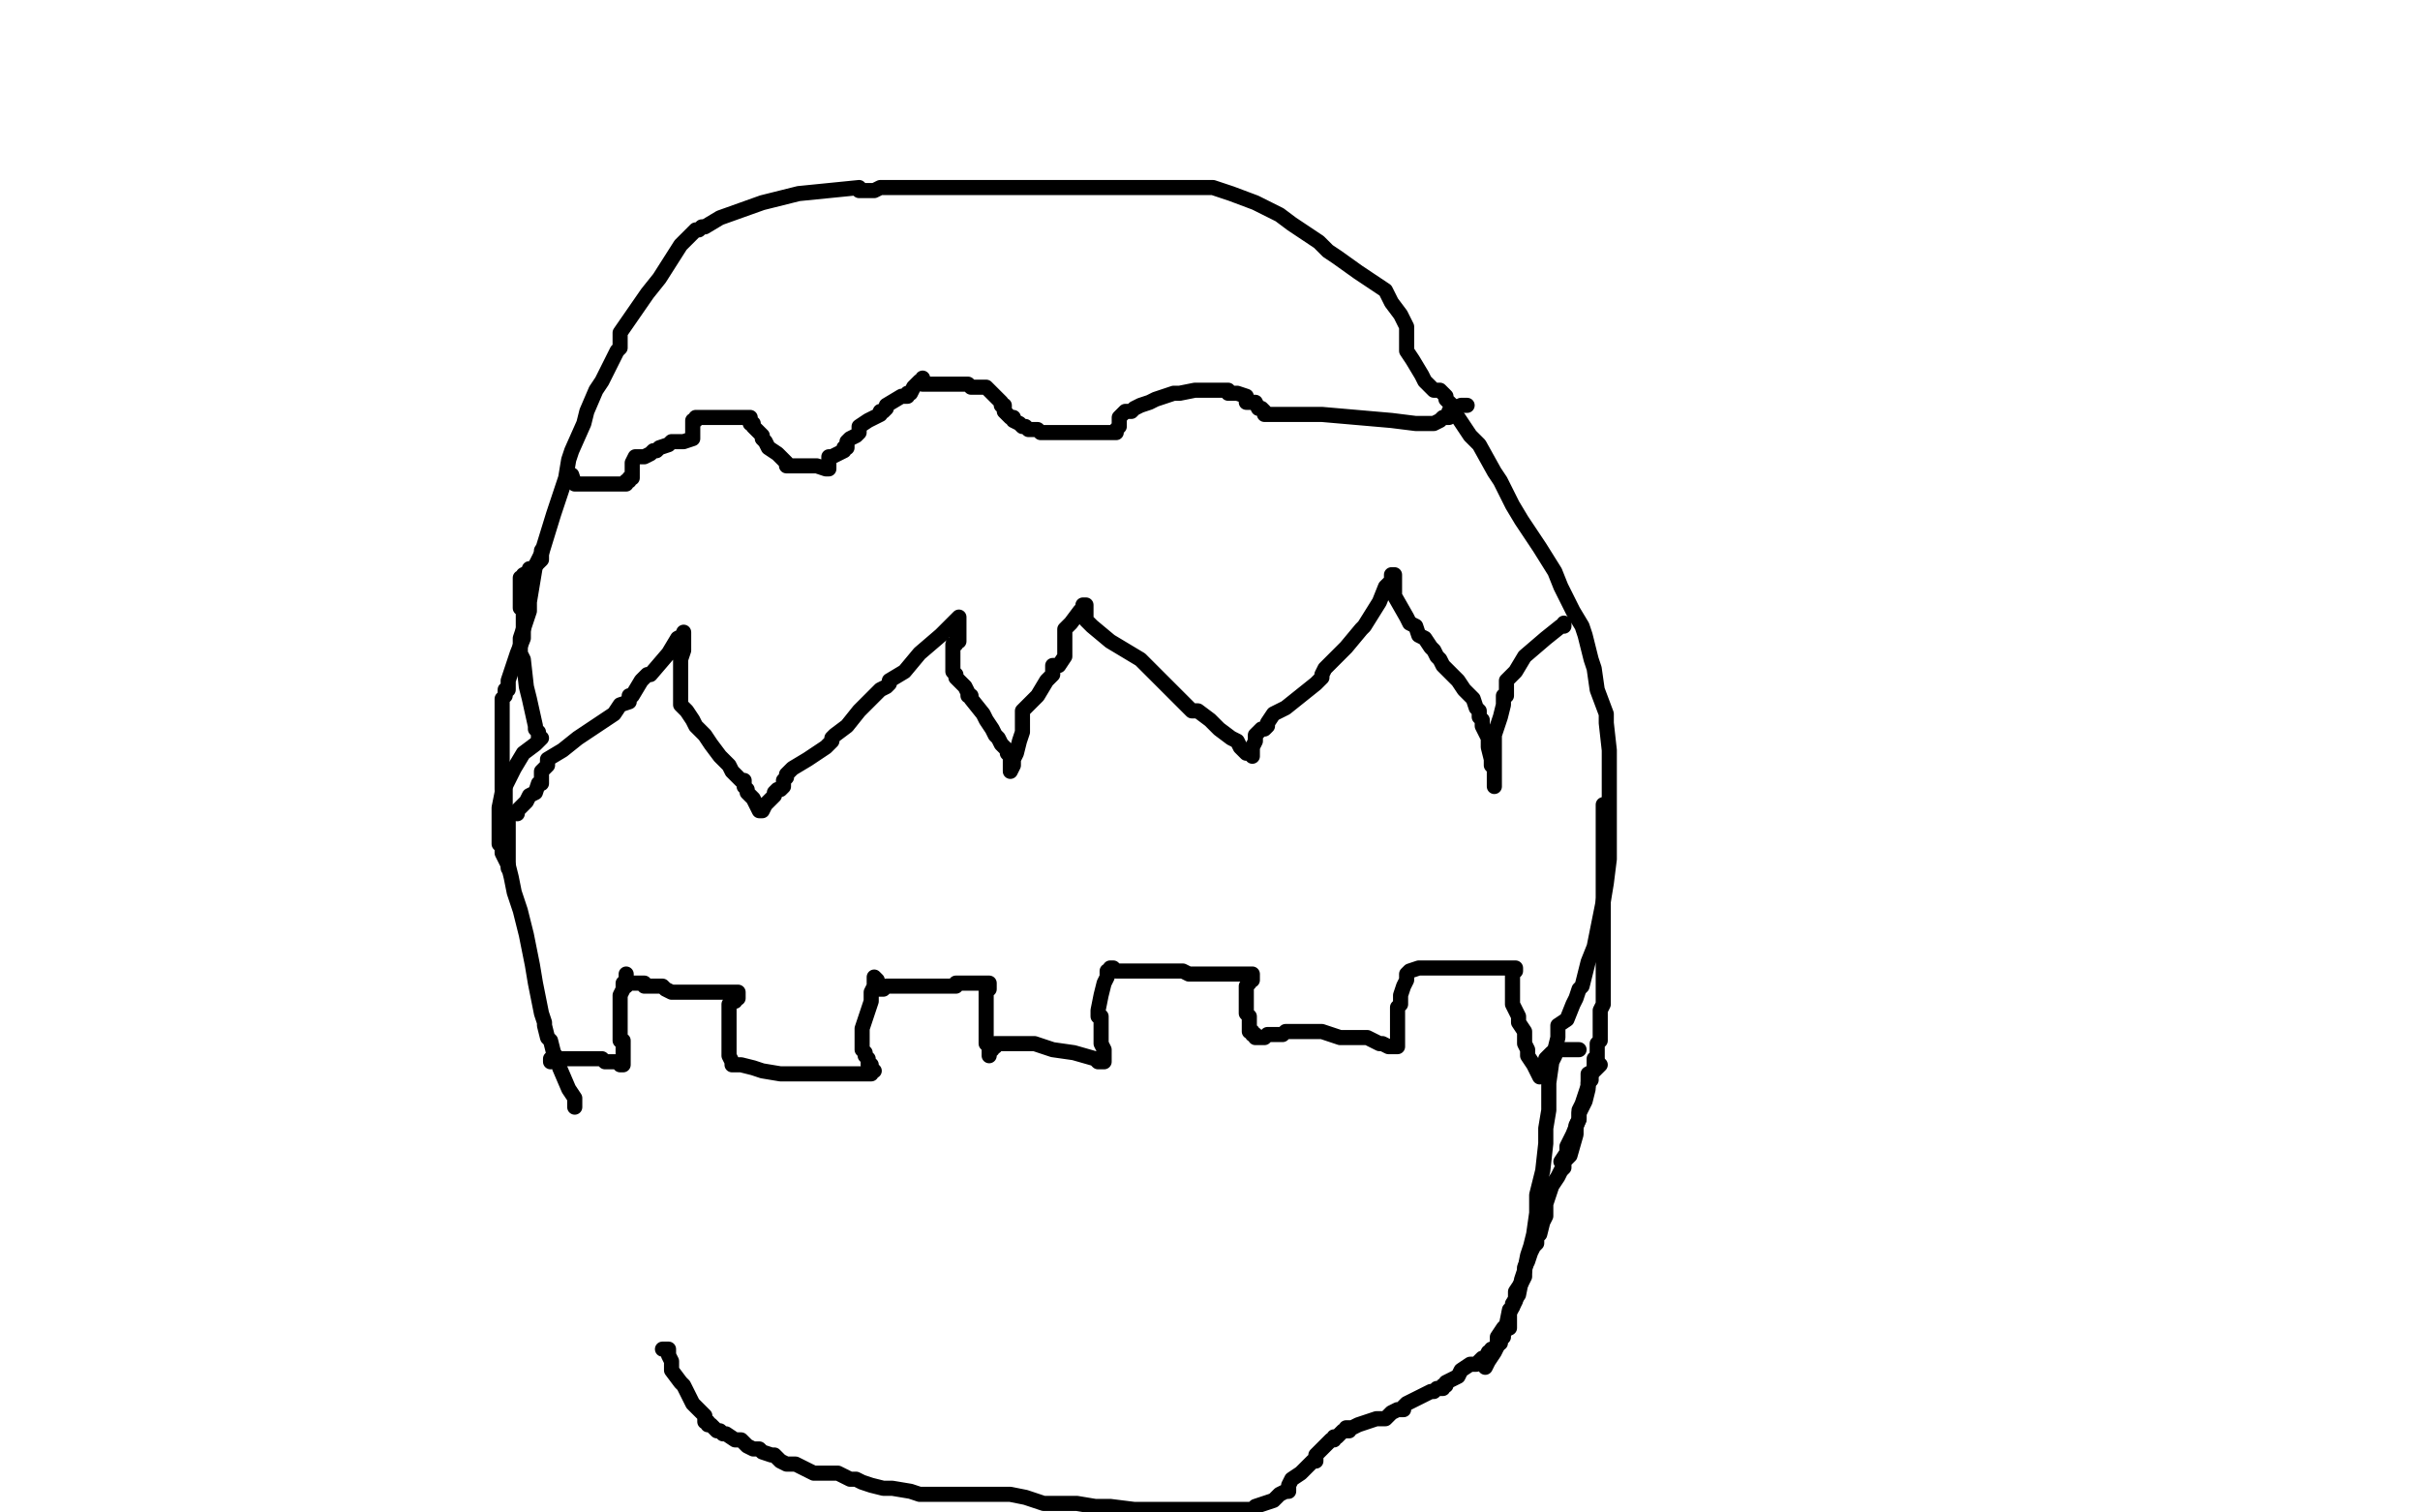
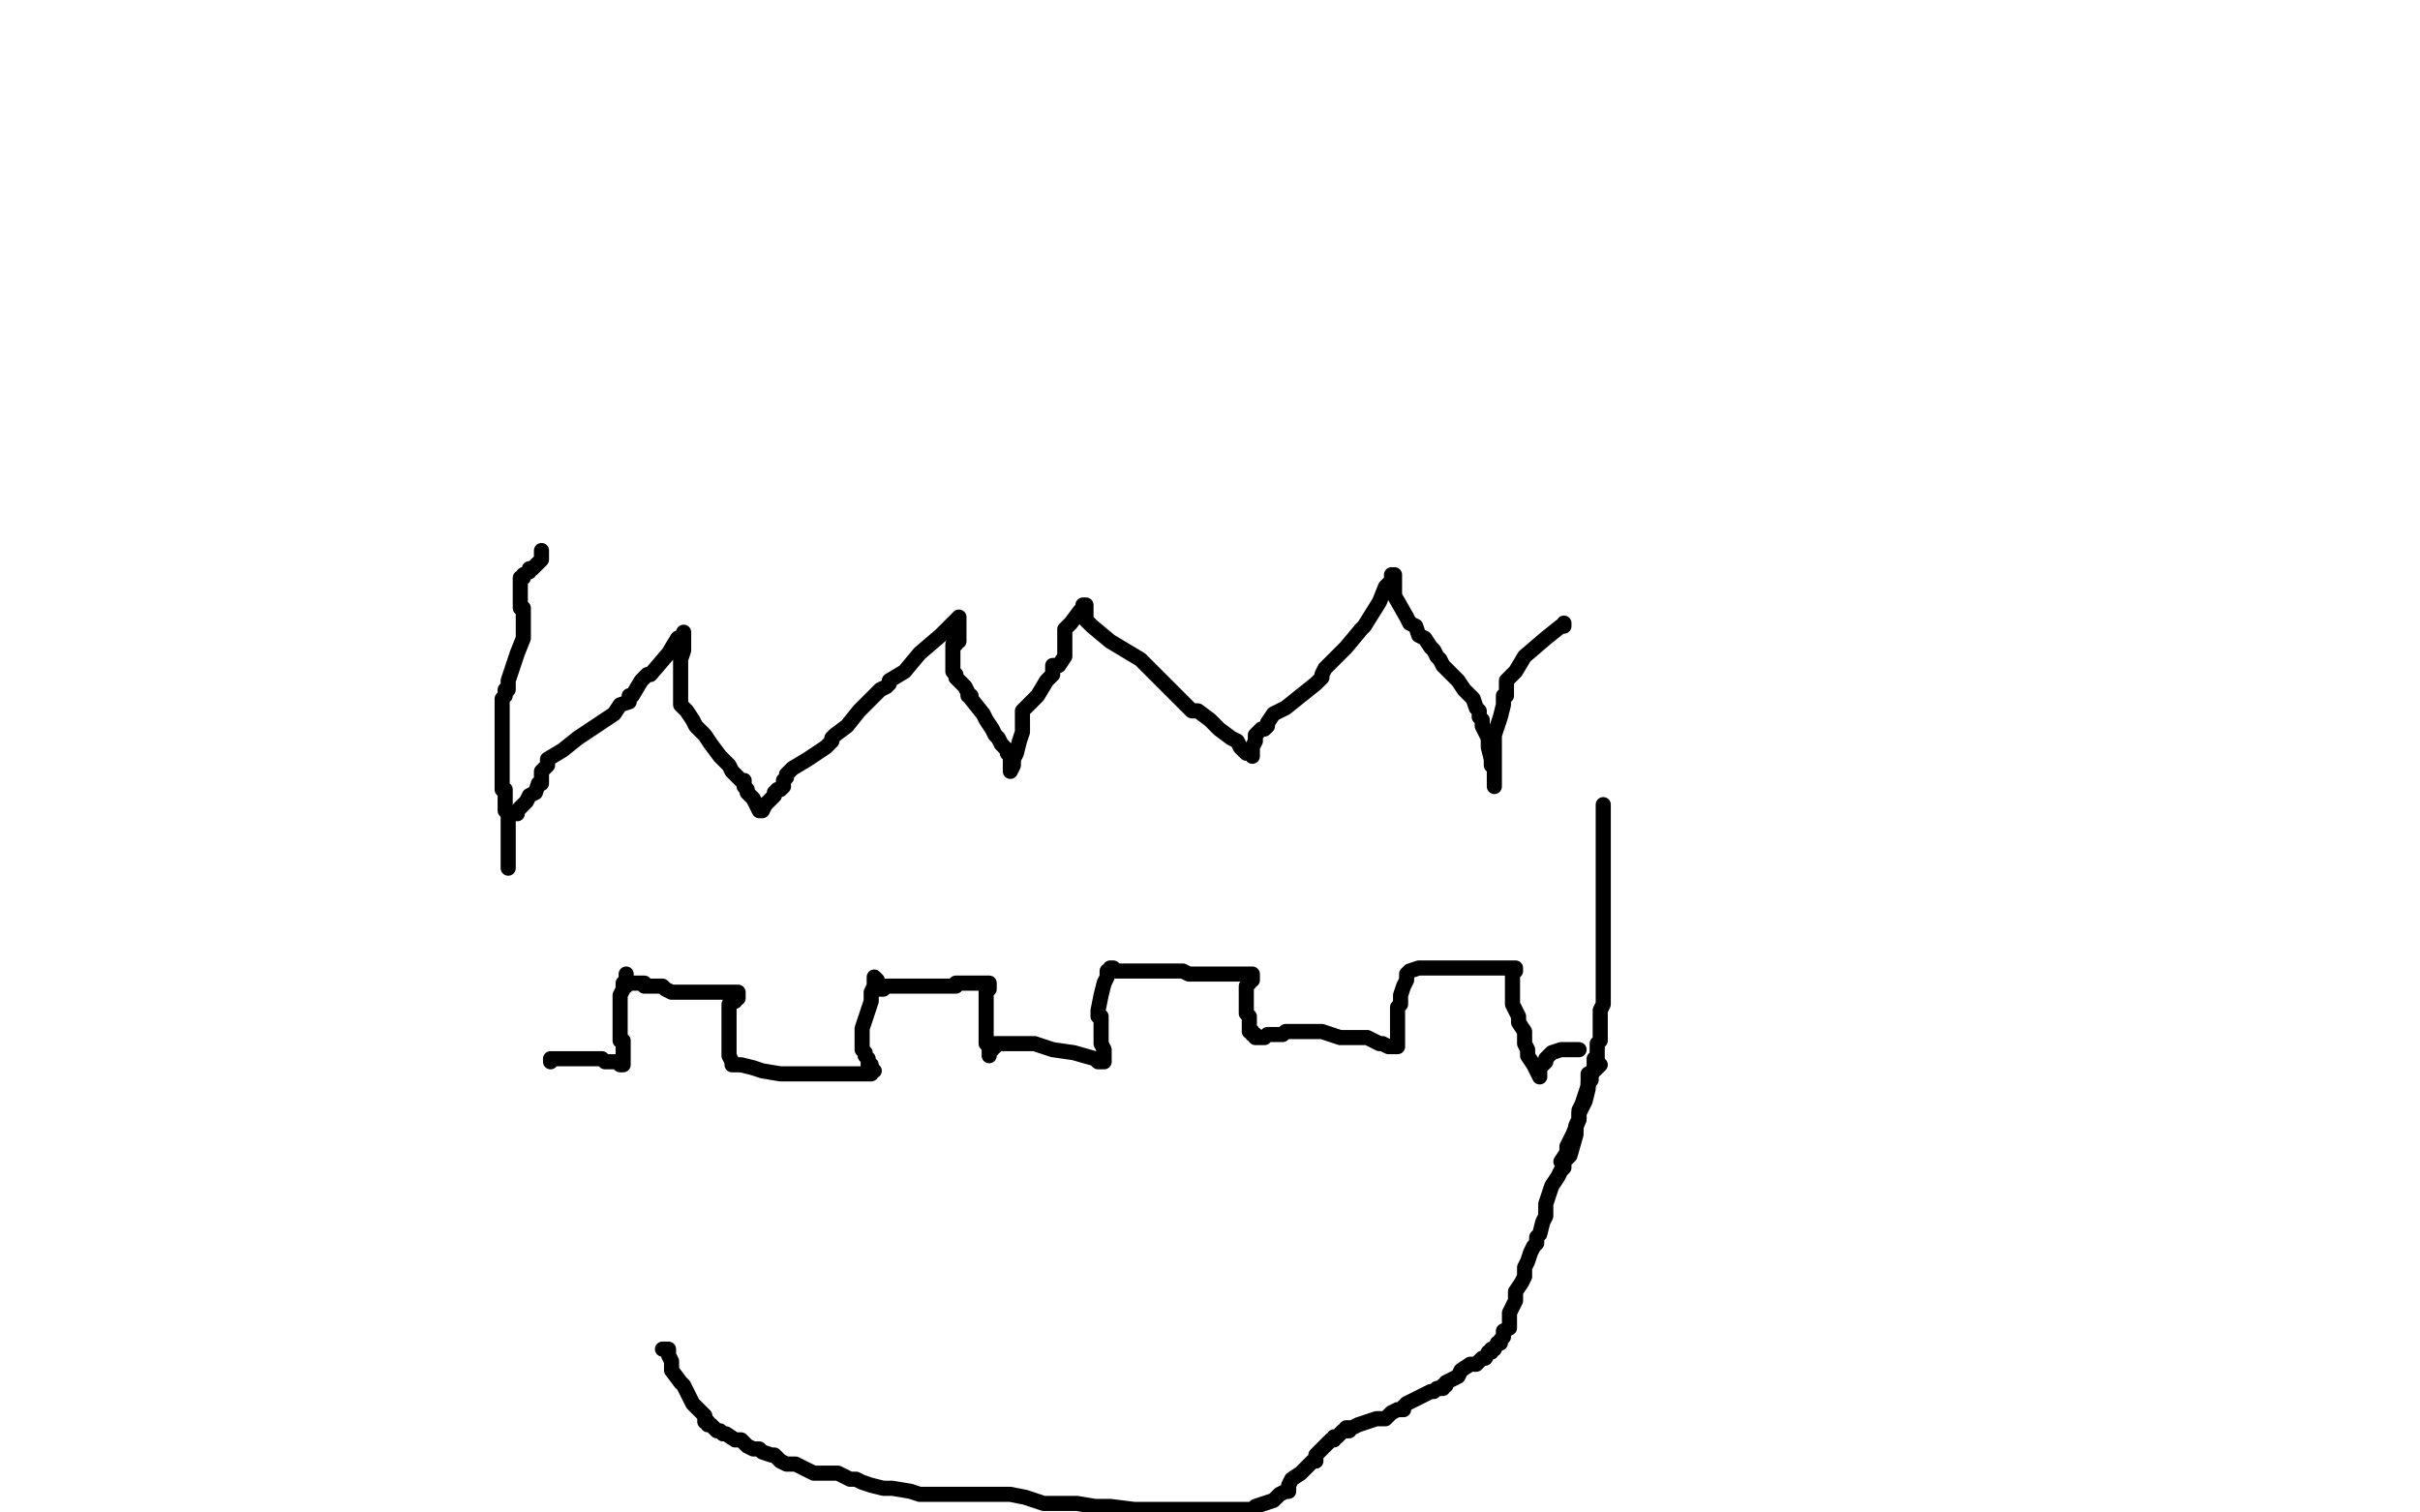
<svg xmlns="http://www.w3.org/2000/svg" width="800" height="500" version="1.1" style="stroke-antialiasing: false">
  <desc>This SVG has been created on https://colorillo.com/</desc>
  <rect x="0" y="0" width="800" height="500" style="fill: rgb(255,255,255); stroke-width:0" />
-   <polyline points="190,366 190,365 190,364 190,363 188,360 185,353 185,351 183,348 182,344 181,343 180,339 180,338 179,335 177,325 176,319 174,309 173,305 172,301 170,295 169,290 168,286 167,284 166,282 166,280 165,279 165,275 165,273 165,267 166,262 167,260 169,256 170,254 173,249 177,246 179,244 178,244 178,242 177,241 177,240 175,231 174,227 173,218 172,216 172,214 172,211 173,208 175,202 175,199 176,193 177,187 179,183 183,170 187,158 188,152 189,149 193,140 194,136 197,129 199,126 200,124 202,120 204,116 205,115 205,113 205,112 205,110 214,97 218,92 225,81 230,76 231,76 232,75 233,75 238,72 252,67 264,64 284,62 284,63 285,63 286,63 287,63 289,63 291,62 401,62 407,64 415,67 423,71 427,74 433,78 436,80 439,83 442,85 449,90 458,96 460,100 463,104 464,106 465,108 465,110 465,111 465,114 465,116 467,119 470,124 471,126 474,129 475,129 476,129 478,131 478,132 480,134 480,136 482,138 486,144 489,147 494,156 496,159 500,167 503,172 509,181 514,189 516,194 520,202 523,207 524,210 526,218 527,221 528,228 531,236 531,239 532,248 532,256 532,260 532,267 532,275 532,278 532,284 531,292 530,298 527,313 525,318 524,322 523,326 522,327 521,330 520,332 518,337 515,339 515,340 515,341 515,343 514,347 514,348 514,349 513,351 512,358 512,362 512,367 511,373 511,378 510,387 509,391 508,395 508,401 507,408 506,412 505,415 504,420 503,423 502,428 500,431 500,432 499,433 498,438 497,439 495,442 495,445 494,447 492,450 491,452" style="fill: none; stroke: #000000; stroke-width: 5; stroke-linejoin: round; stroke-linecap: round; stroke-antialiasing: false; stroke-antialias: 0; opacity: 1.0" />
  <polyline points="219,446 220,446 220,446 221,446 221,446 221,447 221,448 222,450 222,453 225,457 226,458 227,460 228,462 229,464 231,466 233,468 233,470 234,470 234,471 235,471 236,472 237,473 238,473 239,474 240,474 243,476 245,476 246,477 247,478 249,479 251,479 252,480 255,481 256,481 258,483 260,484 263,484 265,485 267,486 269,487 274,487 277,487 279,488 281,489 283,489 285,490 288,491 292,492 295,492 301,493 304,494 307,494 309,494 311,494 314,494 316,494 320,494 325,494 330,494 334,494 339,495 342,496 345,497 349,497 352,497 356,497 362,498 367,498 375,499 405,499 408,499 411,499 412,499 414,499 415,498 418,497 421,496 423,494 425,493 426,493 426,491 427,489 430,487 432,485 434,483 435,483 435,482 435,481 436,480 439,477 440,476 441,476 441,475 442,475 444,473 445,473 446,473 446,472 445,472 446,472 447,472 449,471 452,470 455,469 458,469 460,467 462,466 464,466 464,465 465,464 467,463 469,462 471,461 473,460 474,460 475,459 477,459 477,458 478,458 478,457 480,456 482,455 483,453 486,451 488,451 489,450 490,449 491,449 492,447 493,447 493,446 494,446 495,444 496,444 496,443 497,442 497,441 497,440 499,439 499,437 499,436 499,435 499,434 500,432 501,430 501,427 503,424 504,422 504,421 504,420 504,419 505,417 506,414 507,412 508,411 508,410 508,409 509,408 510,404 511,402 511,400 511,399 511,398 513,392 515,389 516,387 517,386 517,385 517,384 519,382 521,375 521,372 522,370 522,369 522,368 524,364 525,360 525,359 525,357 525,356 525,355 527,354 529,352" style="fill: none; stroke: #000000; stroke-width: 5; stroke-linejoin: round; stroke-linecap: round; stroke-antialiasing: false; stroke-antialias: 0; opacity: 1.0" />
  <polyline points="530,266 530,267 530,267 530,268 530,268 530,269 530,269 530,270 530,270 530,271 530,273 530,276 530,280 530,282 530,284 530,285 530,287 530,289 530,292 530,294 530,296 530,299 530,301 530,303 530,306 530,308 530,310 530,312 530,315 530,317 530,319 530,320 530,322 530,324 530,325 530,326 530,328 530,330 530,331 530,332 529,334 529,335 529,337 529,339 529,340 529,341 529,343 529,344 528,345 528,348 528,349 528,350 527,350 527,351 527,352 527,353 526,355 526,356 526,357 525,358 525,359 524,362 523,365 522,367 522,370 520,375 518,379 518,381 516,384" style="fill: none; stroke: #000000; stroke-width: 5; stroke-linejoin: round; stroke-linecap: round; stroke-antialiasing: false; stroke-antialias: 0; opacity: 1.0" />
  <polyline points="179,182 179,184 179,184 179,185 179,185 178,186 178,186 177,187 177,187 176,188 175,188 175,189 173,190 173,191 172,191 172,192 172,194 172,195 172,196 172,197 172,198 172,200 172,201 173,201 173,202 173,204 173,206 173,208 173,210 173,211 171,216 169,222 168,225 168,228 167,228 167,229 167,230 166,231 166,232 166,233 166,235 166,236 166,237 166,238 166,239 166,240 166,242 166,244 166,245 166,246 166,247 166,250 166,252 166,253 166,254 166,257 166,259 166,260 166,261 167,261 167,262 167,263 167,265 167,267 167,268 168,269 168,270 168,271 168,272 168,275 168,278 168,285 168,286 168,287 168,285" style="fill: none; stroke: #000000; stroke-width: 5; stroke-linejoin: round; stroke-linecap: round; stroke-antialiasing: false; stroke-antialias: 0; opacity: 1.0" />
-   <polyline points="189,157 190,160 190,160 191,160 191,160 192,160 192,160 193,160 194,160 195,160 196,160 197,160 198,160 200,160 201,160 203,160 204,160 205,160 206,160 207,160 207,159 208,159 208,158 209,158 209,156 209,155 209,154 209,153 210,151 212,151 213,151 215,150 216,149 217,149 218,148 221,147 222,146 226,146 229,145 229,144 229,143 229,142 229,140 229,139 230,139 230,138 231,138 232,138 233,138 234,138 235,138 237,138 240,138 242,138 243,138 244,138 245,138 246,138 247,138 248,138 248,139 248,140 249,140 249,141 250,142 252,144 252,145 253,146 254,148 257,150 258,151 259,152 260,153 260,154 261,154 262,154 263,154 264,154 266,154 269,154 270,154 273,155 274,155 274,154 274,153 274,152 274,151 275,151 277,150 279,149 279,148 280,148 280,147 280,146 281,145 283,144 284,143 284,142 284,141 287,139 291,137 291,136 292,136 293,135 293,134 298,131 300,131 300,130 301,130 302,128 303,127 304,126 305,126 305,125 305,126 305,127 306,127 308,127 309,127 310,127 313,127 318,127 320,127 321,128 322,128 324,128 326,128 327,129 328,130 329,131 330,132 331,133 331,134 332,134 332,136 334,138 335,138 335,139 337,140 338,141 339,141 340,142 341,142 342,142 343,142 344,143 345,143 346,143 347,143 348,143 349,143 350,143 351,143 352,143 354,143 355,143 361,143 364,143 366,143 367,143 369,143 369,142 370,141 370,140 370,139 370,138 371,137 372,136 373,136 374,136 375,135 377,134 380,133 382,132 388,130 389,130 390,130 395,129 402,129 404,129 406,129 406,130 407,130 408,130 409,130 412,131 412,132 412,133 413,133 415,133 416,135 417,135 418,136 418,137 419,137 420,137 421,137 422,137 423,137 429,137 437,137 460,139 468,140 474,140 476,139 477,138 479,138 479,136 483,134 484,134 485,134 484,134 483,134" style="fill: none; stroke: #000000; stroke-width: 5; stroke-linejoin: round; stroke-linecap: round; stroke-antialiasing: false; stroke-antialias: 0; opacity: 1.0" />
  <polyline points="171,269 171,268 171,268 173,266 173,266 174,265 174,265 175,263 175,263 177,262 178,259 179,259 179,257 179,256 179,255 180,254 181,253 181,252 181,251 186,248 191,244 203,236 205,233 208,232 208,231 208,230 209,230 212,225 214,223 215,223 221,216 224,211 226,210 226,209 226,210 226,212 226,215 225,218 225,221 225,223 225,225 225,226 225,230 225,232 225,233 227,235 229,238 230,240 233,243 235,246 238,250 241,253 242,255 245,258 246,258 246,259 246,260 247,261 247,262 249,264 250,266 251,268 252,268 253,266 255,264 256,263 256,262 257,261 258,261 259,260 259,258 260,257 260,256 262,254 267,251 273,247 275,245 275,244 276,243 280,240 284,235 289,230 291,228 293,227 294,226 294,225 299,222 304,216 311,210 316,205 317,204 317,205 317,206 317,207 317,209 317,210 317,212 316,212 316,213 315,213 315,215 315,216 315,217 315,218 315,219 315,220 315,221 315,222 316,223 316,224 317,225 319,227 320,229 320,230 321,230 321,231 325,236 326,238 328,241 329,243 330,244 331,246 333,248 333,249 334,250 334,251 334,252 334,253 334,254 334,255 335,253 335,251 336,249 337,245 338,242 338,238 338,237 338,236 338,235 343,230 346,225 348,223 348,221 348,220 349,220 350,220 352,217 352,215 352,213 352,210 352,209 352,208 354,206 357,202 358,201 358,200 359,200 359,201 359,202 359,205 361,207 367,212 377,218 383,224 388,229 390,231 394,235 396,235 400,238 403,241 407,244 409,245 410,247 411,248 412,249 413,249 414,249 414,250 414,249 414,248 414,247 415,245 415,244 415,243 416,242 417,241 418,241 419,240 419,239 421,236 425,234 435,226 437,224 437,223 438,221 445,214 450,208 451,207 456,199 458,194 460,192 460,191 460,190 461,190 461,191 461,192 461,193 461,194 461,197 465,204 466,206 468,207 469,210 471,211 473,214 474,215 475,217 476,218 477,220 480,223 482,225 484,228 486,230 487,231 488,234 489,235 489,236 489,237 490,238 490,240 491,242 492,244 492,247 493,251 493,253 494,254 494,255 494,256 494,257 494,258 494,259 494,260 494,259 494,258 494,257 494,255 494,254 494,252 494,250 494,246 494,245 494,244 494,243 496,237 497,233 497,232 497,231 497,230 498,230 498,229 498,228 498,227 498,225 501,222 504,217 511,211 516,207 517,207 517,206" style="fill: none; stroke: #000000; stroke-width: 5; stroke-linejoin: round; stroke-linecap: round; stroke-antialiasing: false; stroke-antialias: 0; opacity: 1.0" />
  <polyline points="182,351 182,350 182,350 183,350 183,350 184,350 184,350 185,350 186,350 187,350 188,350 189,350 190,350 191,350 192,350 193,350 194,350 195,350 196,350 197,350 199,350 200,351 201,351 202,351 203,351 204,351 205,351 205,352 206,352 206,351 206,350 206,349 206,348 206,347 206,346 206,344 205,344 205,343 205,341 205,340 205,338 205,335 205,333 205,332 205,331 205,330 205,329 206,327 206,326 206,325 207,324 207,323 207,322 207,323 207,324 207,325 207,326 207,325 208,325 209,325 210,325 211,325 212,325 213,325 213,326 214,326 215,326 216,326 217,326 219,326 220,327 222,328 223,328 224,328 226,328 229,328 231,328 232,328 233,328 234,328 237,328 238,328 239,328 240,328 241,328 242,328 243,328 244,328 244,329 244,330 243,330 243,331 242,331 241,332 241,335 241,337 241,339 241,341 241,344 241,345 241,347 241,348 241,349 242,351 242,352 243,352 244,352 245,352 249,353 252,354 258,355 261,355 262,355 264,355 266,355 267,355 270,355 274,355 276,355 282,355 285,355 287,355 288,355 288,354 289,354 288,353 288,352 287,352 287,351 287,350 286,349 286,348 285,347 285,346 285,344 285,343 285,340 286,337 288,331 288,328 289,326 289,324 289,323 290,324 290,326 290,327 291,327 292,327 293,326 294,326 295,326 301,326 304,326 307,326 311,326 312,326 313,326 314,326 315,326 316,326 316,325 317,325 318,325 319,325 320,325 323,325 325,325 326,325 327,325 327,326 327,327 326,327 326,328 326,329 326,330 326,332 326,333 326,334 326,336 326,338 326,339 326,340 326,342 326,343 326,345 327,346 327,348 327,349 327,348 327,347 328,347 328,346 329,346 329,345 330,345 332,345 336,345 342,345 348,347 355,348 362,350 363,351 364,351 365,351 365,350 365,349 365,348 365,347 364,345 364,344 364,343 364,339 364,337 364,336 363,336 363,335 363,334 364,329 365,325 366,323 366,322 366,321 367,321 367,320 368,320 369,321 371,321 373,321 377,321 378,321 379,321 381,321 382,321 383,321 384,321 385,321 386,321 388,321 391,321 393,322 395,322 396,322 397,322 398,322 399,322 400,322 401,322 402,322 403,322 404,322 405,322 407,322 409,322 411,322 413,322 414,322 414,323 414,324 413,324 413,325 412,326 412,327 412,329 412,330 412,331 412,332 412,333 412,335 413,336 413,337 413,338 413,339 413,340 413,341 414,341 414,342 415,342 415,343 416,343 417,343 418,343 419,342 420,342 421,342 422,342 423,342 424,342 425,341 426,341 427,341 428,341 430,341 432,341 434,341 437,341 440,342 443,343 446,343 447,343 448,343 449,343 451,343 452,343 454,344 456,345 457,345 459,346 461,346 462,346 462,344 462,343 462,342 462,341 462,340 462,339 462,338 462,337 462,336 462,334 462,333 463,332 463,331 463,330 463,329 464,326 465,324 465,323 465,322 466,321 469,320 471,320 472,320 473,320 478,320 488,320 491,320 492,320 493,320 494,320 495,320 496,320 497,320 498,320 500,320 501,320 501,321 500,322 500,324 500,325 500,326 500,328 500,332 501,334 502,336 502,338 504,341 504,342 504,343 504,344 504,345 505,347 505,349 507,352 508,354 509,356 509,355 509,354 509,353 510,352 511,351 511,350 512,349 513,348 516,347 517,347 519,347 520,347 522,347" style="fill: none; stroke: #000000; stroke-width: 5; stroke-linejoin: round; stroke-linecap: round; stroke-antialiasing: false; stroke-antialias: 0; opacity: 1.0" />
</svg>